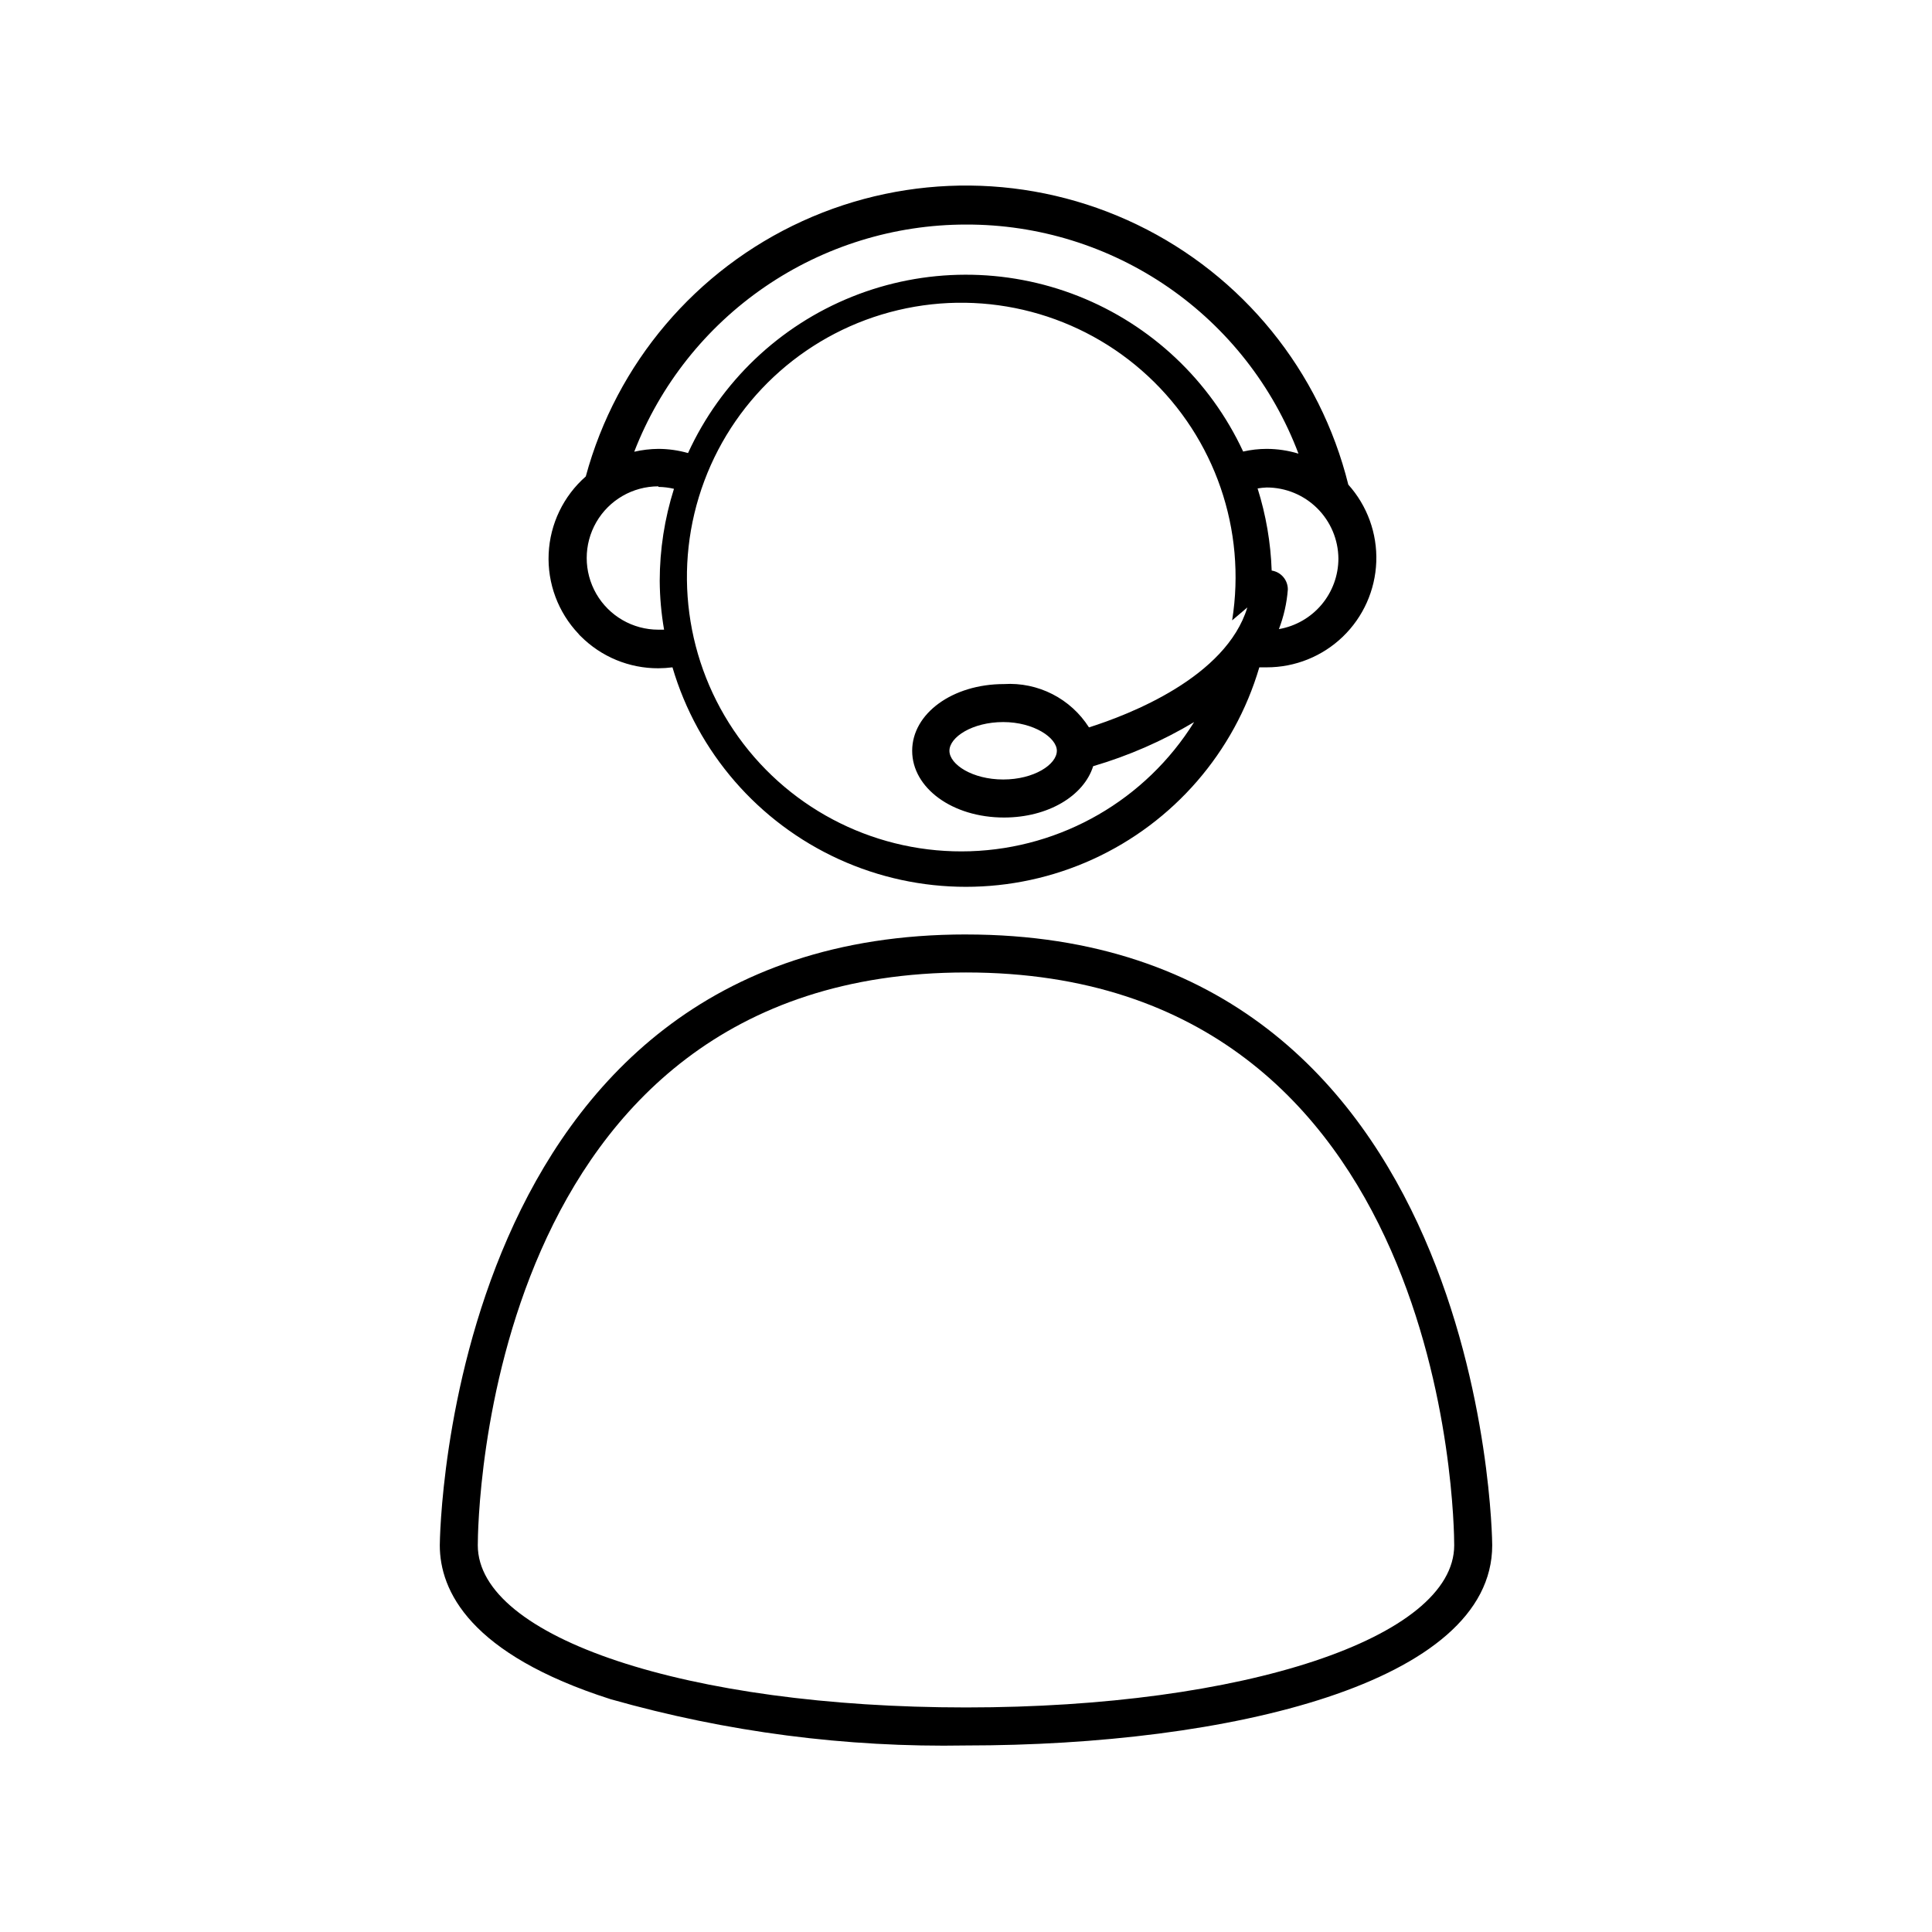
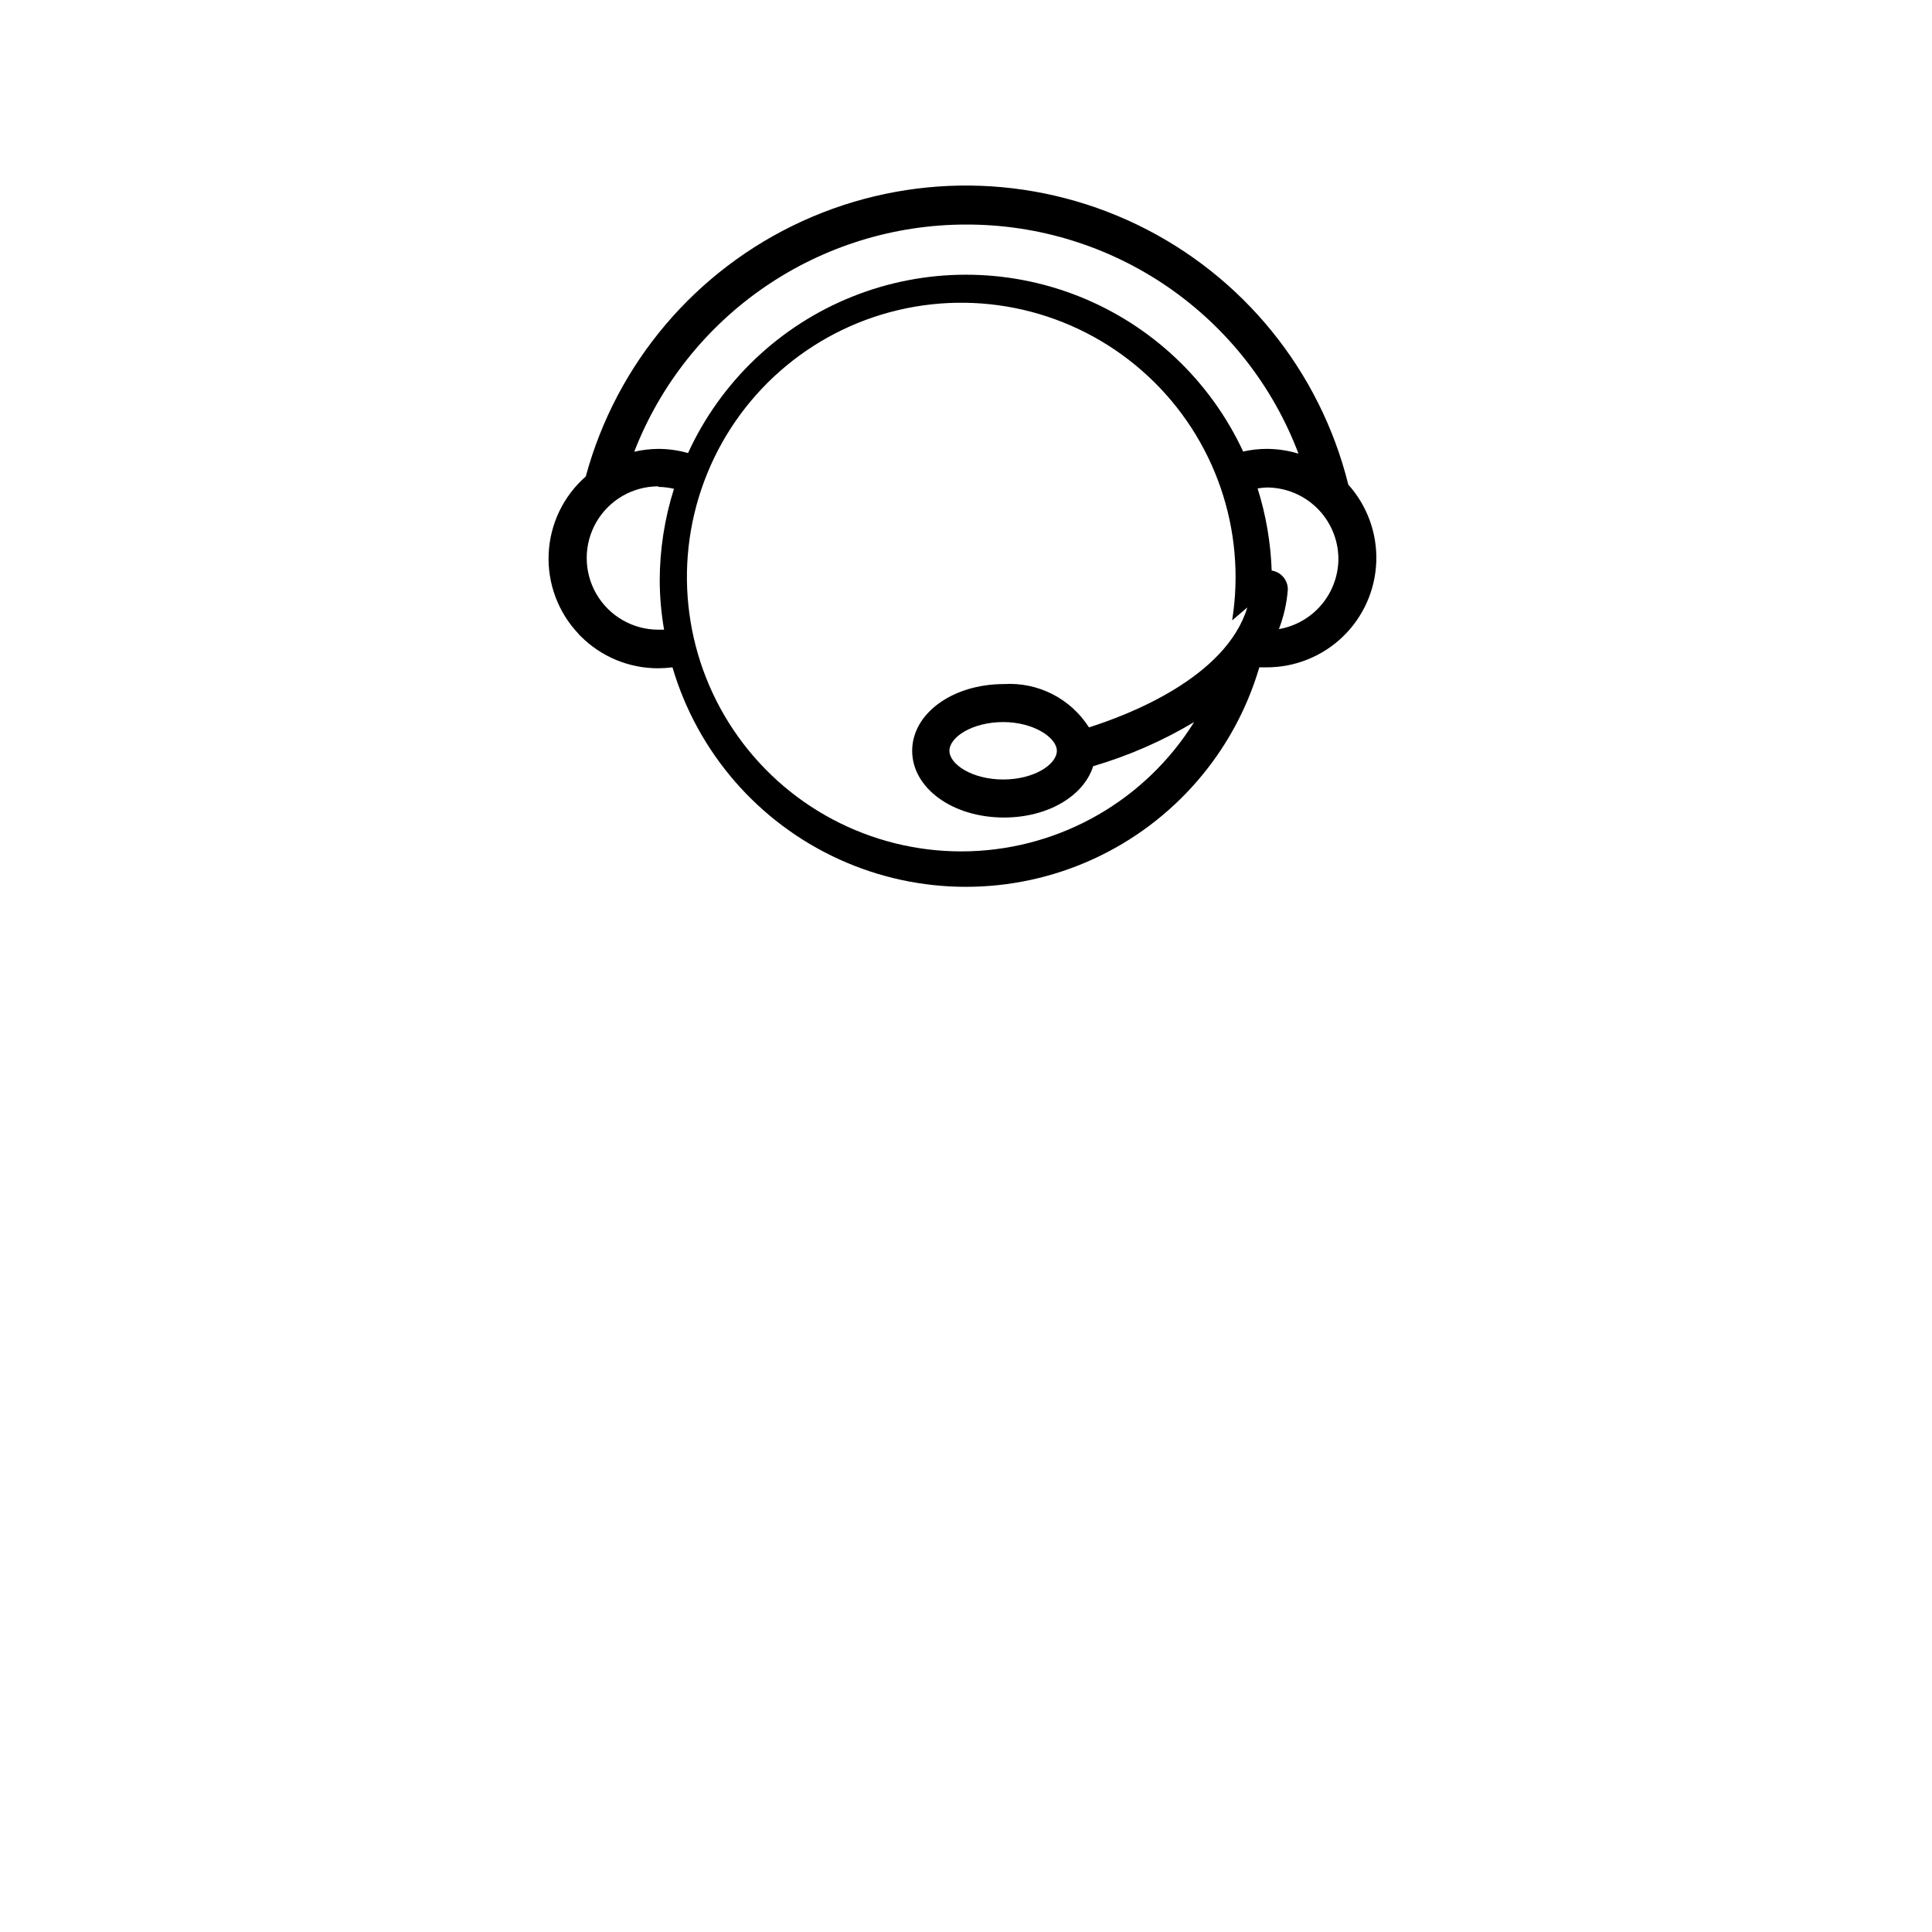
<svg xmlns="http://www.w3.org/2000/svg" fill="#000000" width="800px" height="800px" version="1.1" viewBox="144 144 512 512">
  <g>
    <path d="m318.48 321.1c1.25-0.008 2.492-0.094 3.731-0.25 6.637 22.539 22.727 41.094 44.105 50.852 21.379 9.754 45.938 9.754 67.312 0 21.379-9.758 37.473-28.312 44.105-50.852h1.969c7.519 0.008 14.75-2.906 20.164-8.125 5.418-5.219 8.594-12.34 8.863-19.855s-2.391-14.844-7.414-20.438c-7.477-30.137-27.98-55.383-55.941-68.883-27.965-13.496-60.488-13.848-88.734-0.949-28.246 12.895-49.285 37.695-57.402 67.664-5.926 5.199-9.477 12.582-9.836 20.453-0.363 7.871 2.496 15.547 7.918 21.266 0.16 0.223 0.348 0.426 0.555 0.602 5.457 5.481 12.875 8.547 20.605 8.516zm114.11 15.668c-2.383-3.75-5.731-6.793-9.691-8.816-3.961-2.019-8.391-2.941-12.828-2.668-13.652 0-24.336 7.809-24.336 17.684s10.68 17.684 24.336 17.684c11.688 0 21.16-5.742 23.629-13.602v-0.004c9.375-2.746 18.367-6.676 26.754-11.688-12.824 20.59-35.07 33.43-59.312 34.23-24.242 0.801-47.289-10.543-61.441-30.238-14.152-19.699-17.551-45.16-9.055-67.879 8.492-22.719 27.758-39.707 51.363-45.289 23.602-5.586 48.438 0.973 66.207 17.48 17.773 16.508 26.141 40.789 22.312 64.742l4.031-3.426c-5.644 18.539-31.336 28.414-41.969 31.789zm-8.516 6.195c0 3.629-6.047 7.609-14.207 7.609s-14.258-3.981-14.258-7.609 6.098-7.609 14.258-7.609c8.164 0.004 14.211 4.188 14.211 7.613zm74.617-50.934c-0.008 4.477-1.594 8.801-4.477 12.223-2.887 3.418-6.883 5.711-11.293 6.469 1.293-3.359 2.094-6.891 2.367-10.477 0.027-2.516-1.797-4.664-4.281-5.039-0.254-7.391-1.508-14.711-3.731-21.766 0.801-0.133 1.609-0.219 2.422-0.25 5.008 0 9.816 1.977 13.375 5.508s5.578 8.32 5.617 13.332zm-98.695-88.52c19.121-0.055 37.805 5.731 53.551 16.578 15.746 10.848 27.805 26.246 34.562 44.133-2.727-0.832-5.562-1.254-8.41-1.262-2.106 0.004-4.199 0.238-6.25 0.707-8.742-18.812-24.371-33.551-43.66-41.184-19.289-7.629-40.77-7.57-60.016 0.164-19.25 7.738-34.793 22.562-43.438 41.422-2.555-0.727-5.199-1.102-7.859-1.109-2.152 0.02-4.297 0.273-6.398 0.758 6.879-17.73 18.953-32.965 34.641-43.707 15.691-10.746 34.262-16.496 53.277-16.5zm-81.52 69.527c1.395 0.016 2.777 0.184 4.133 0.504-2.492 7.887-3.766 16.109-3.777 24.383 0.027 4.34 0.414 8.672 1.156 12.949h-1.512c-6.785 0-13.055-3.621-16.449-9.496-3.391-5.879-3.391-13.117 0-18.996 3.394-5.875 9.664-9.496 16.449-9.496z" />
-     <path d="m400 391.64c-137.84 0-139.45 160.26-139.45 161.88 0 12.043 7.91 28.867 45.344 40.809l-0.004-0.004c30.598 8.684 62.309 12.809 94.113 12.242 69.426 0 139.45-16.426 139.45-53.051 0-1.609-1.613-161.87-139.45-161.87zm0 204.85c-73.758 0-129.38-18.488-129.38-42.977 0-6.195 1.613-151.8 129.38-151.8s129.38 145.6 129.38 151.8c-0.004 24.488-55.621 42.977-129.38 42.977z" />
  </g>
</svg>